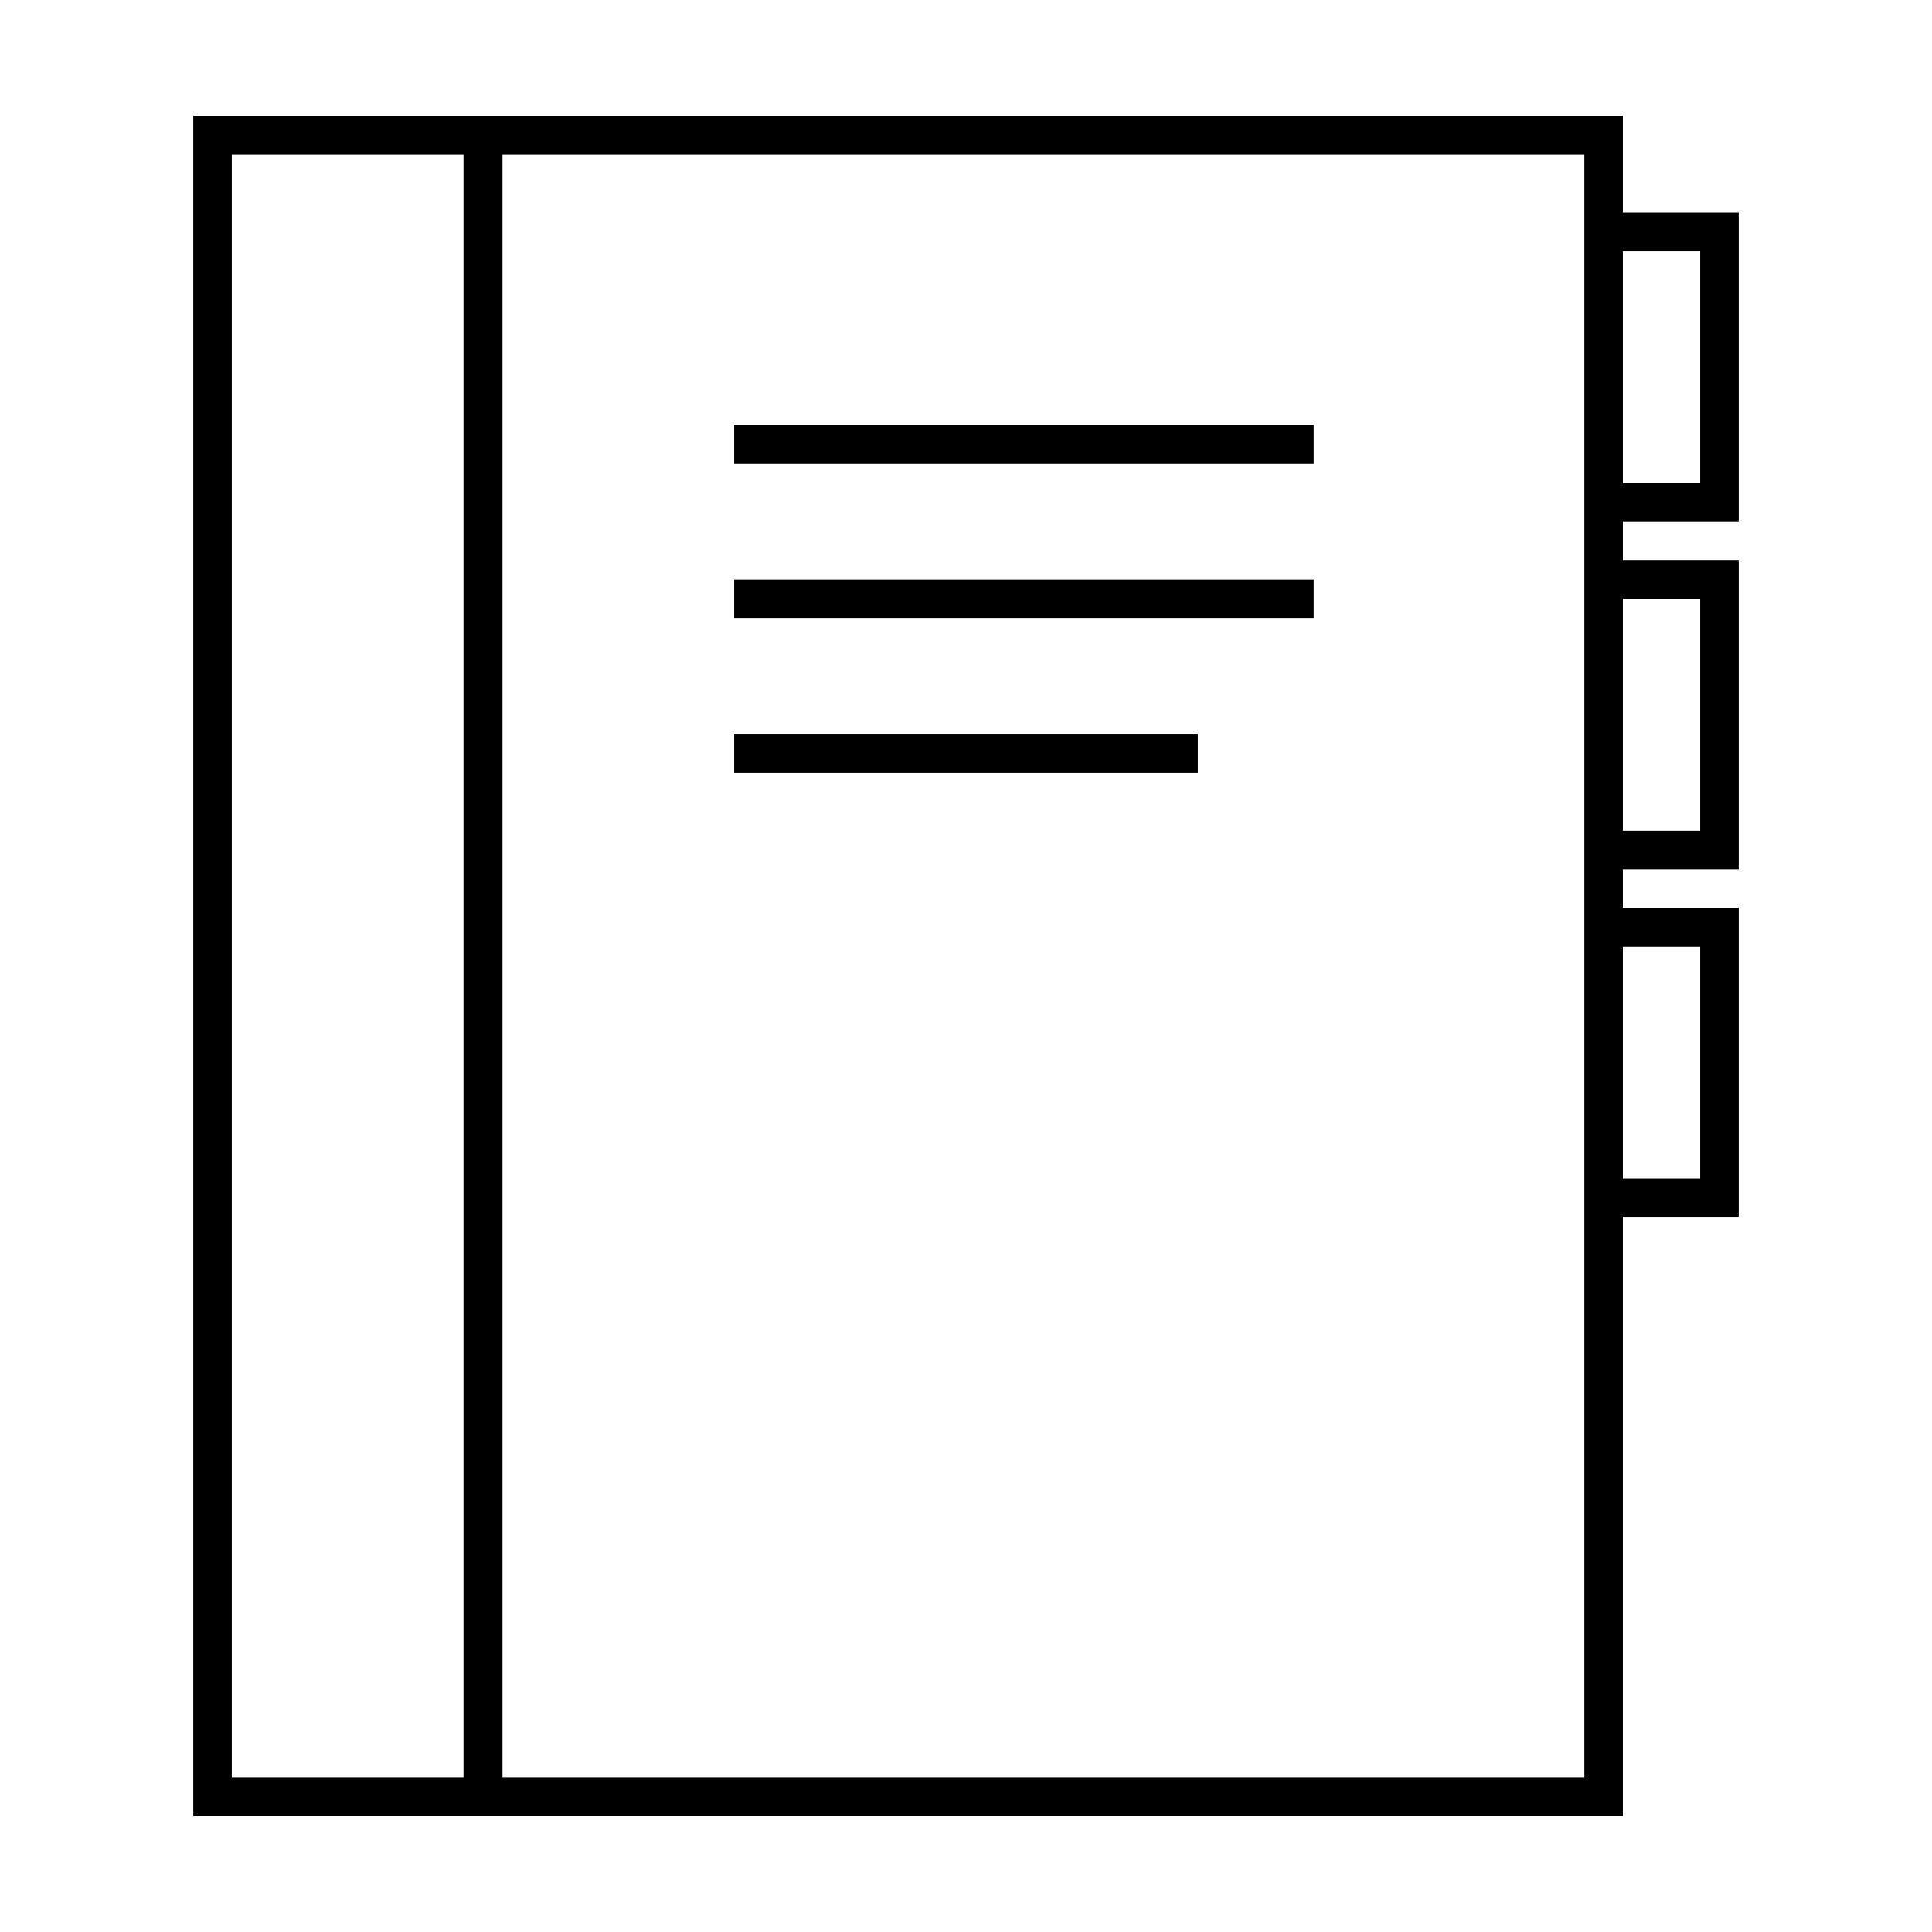
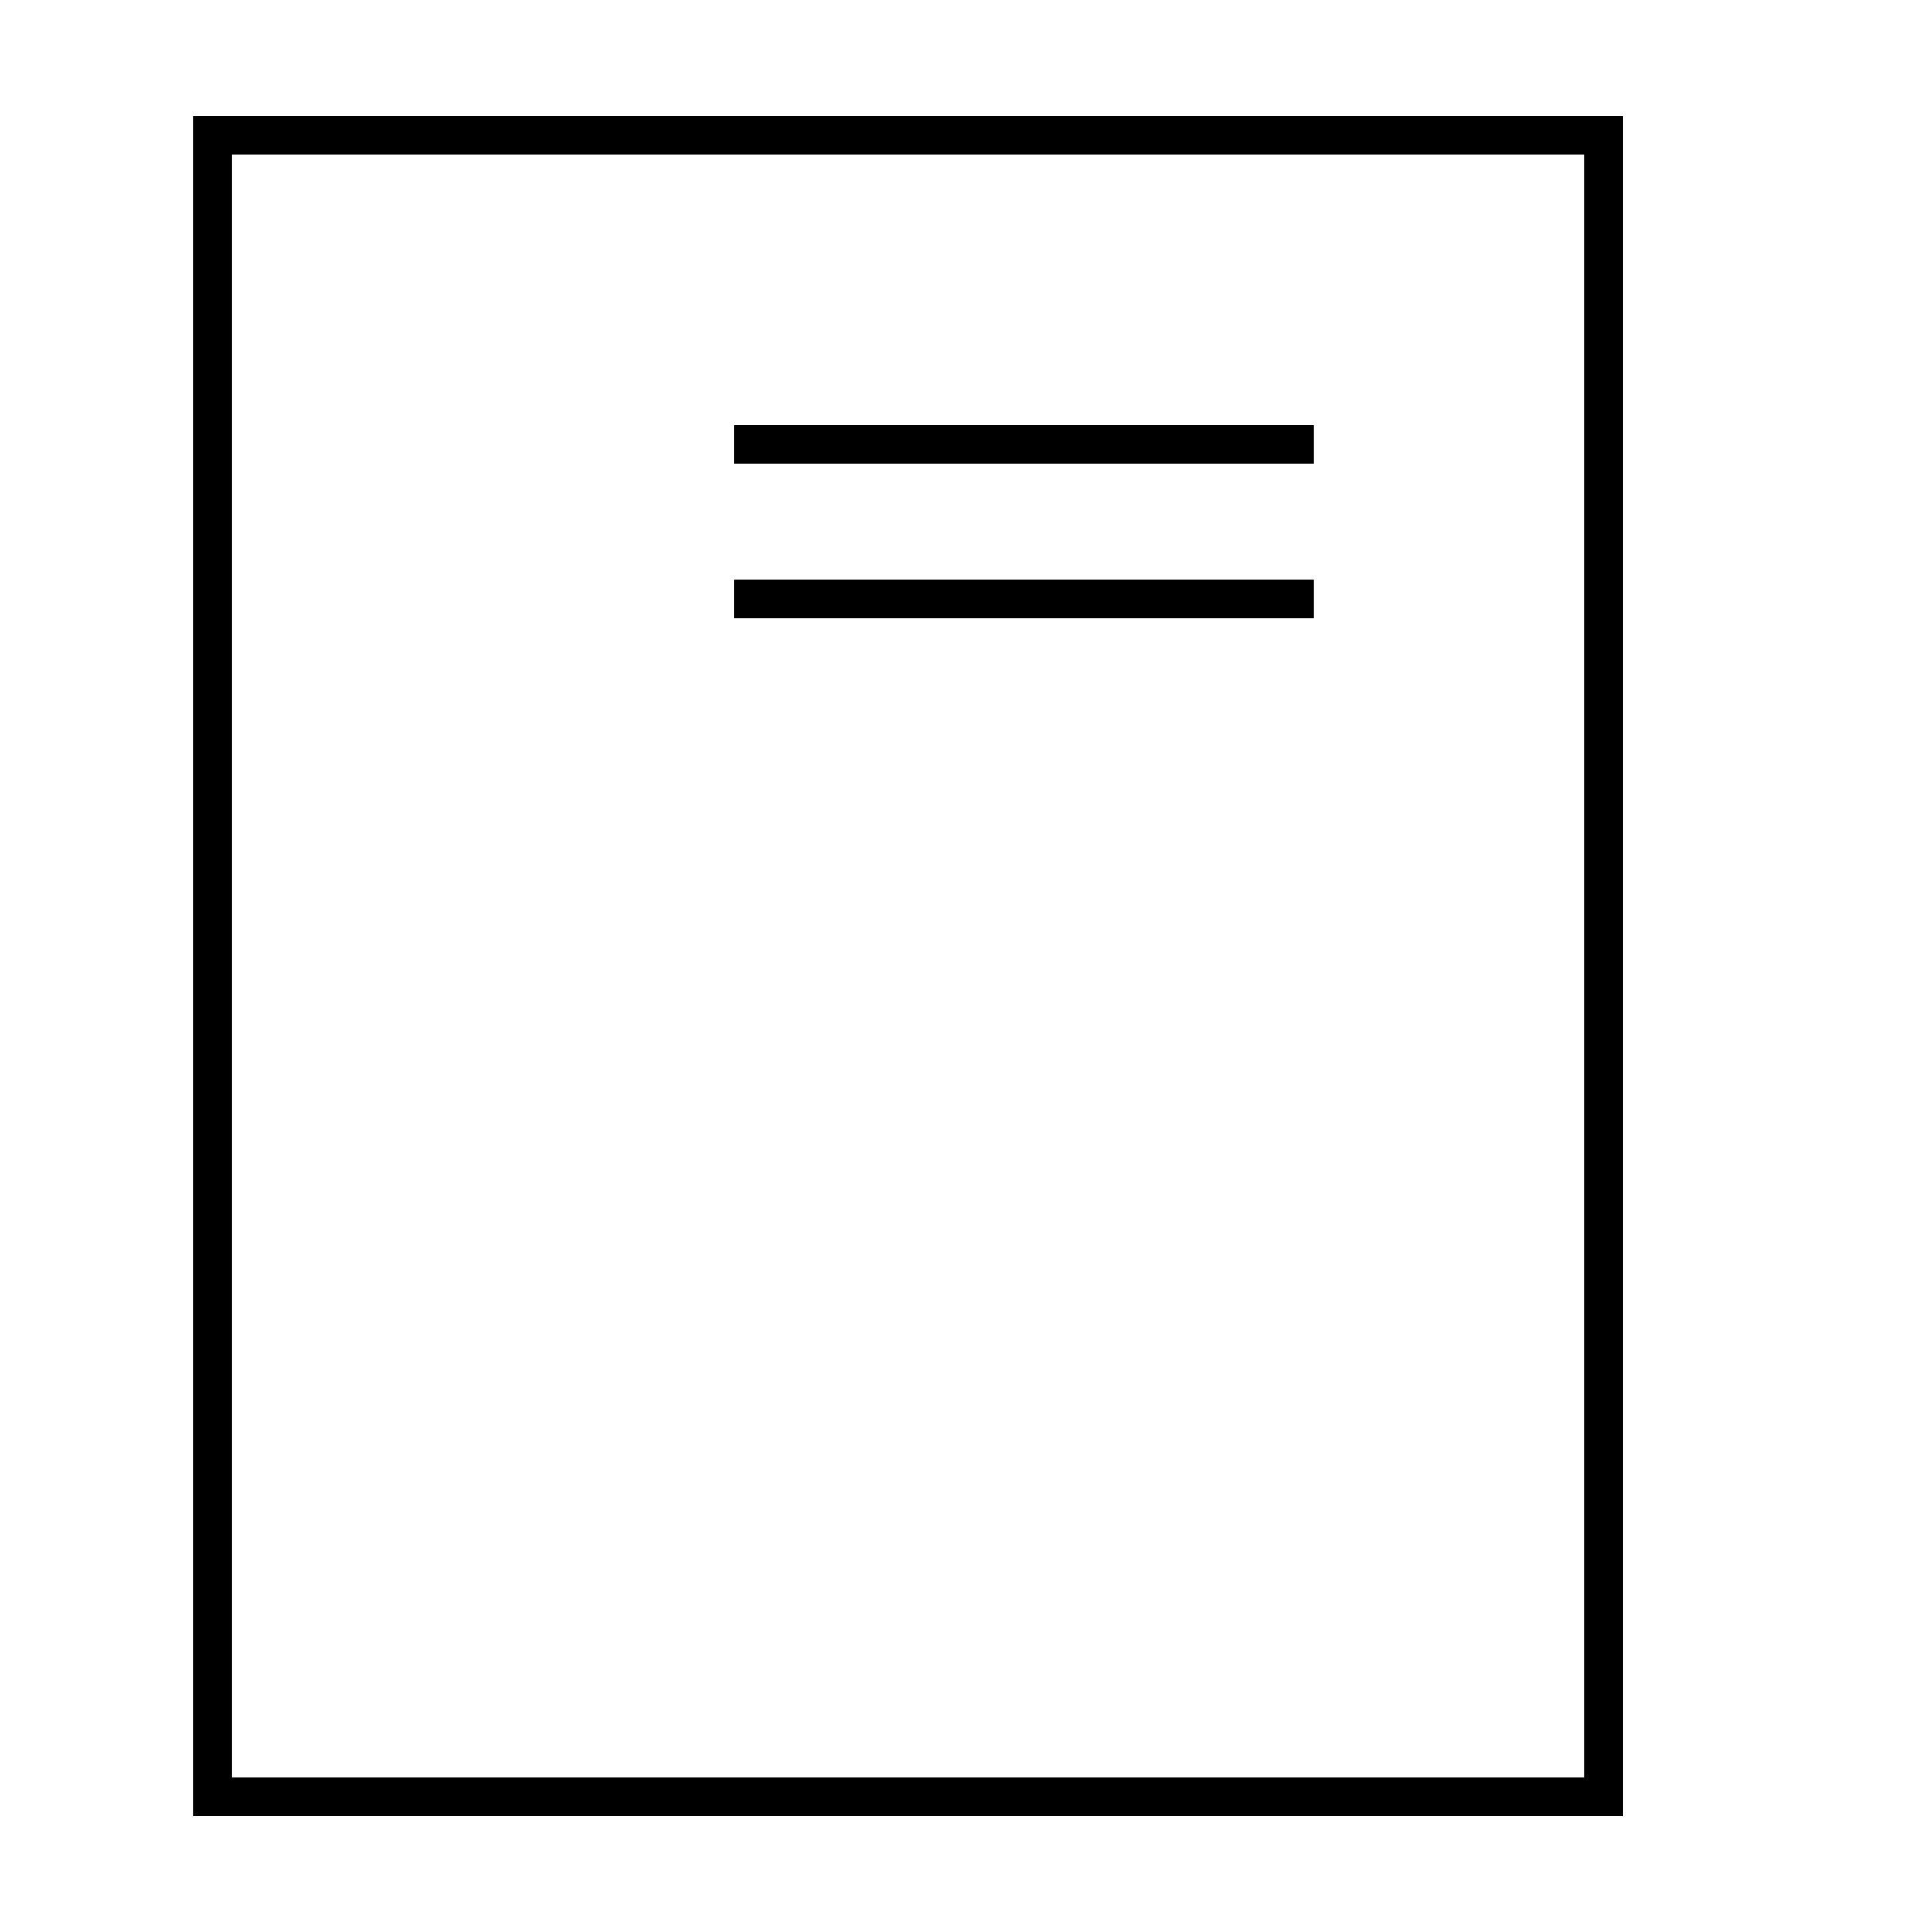
<svg xmlns="http://www.w3.org/2000/svg" width="50" height="50" viewBox="0 0 50 50">
  <polygon fill="none" stroke="#000" points="41.5 46.5 5.5 46.5 5.5 3.5 13.54 3.5 41.5 3.5 41.5 46.5" />
-   <line fill="none" stroke="#000" x1="12.5" y1="46" x2="12.5" y2="3" />
-   <line fill="none" stroke="#000" x1="19" y1="19.5" x2="31" y2="19.5" />
  <line fill="none" stroke="#000" x1="19" y1="11.5" x2="34" y2="11.5" />
  <line fill="none" stroke="#000" x1="19" y1="15.5" x2="34" y2="15.5" />
-   <polyline fill="none" stroke="#000" points="41.5 6 44.5 6 44.5 13 41.5 13" />
-   <polyline fill="none" stroke="#000" points="41.5 15 44.5 15 44.5 22 41.5 22" />
-   <polyline fill="none" stroke="#000" points="41.5 24 44.5 24 44.5 31 41.5 31" />
</svg>